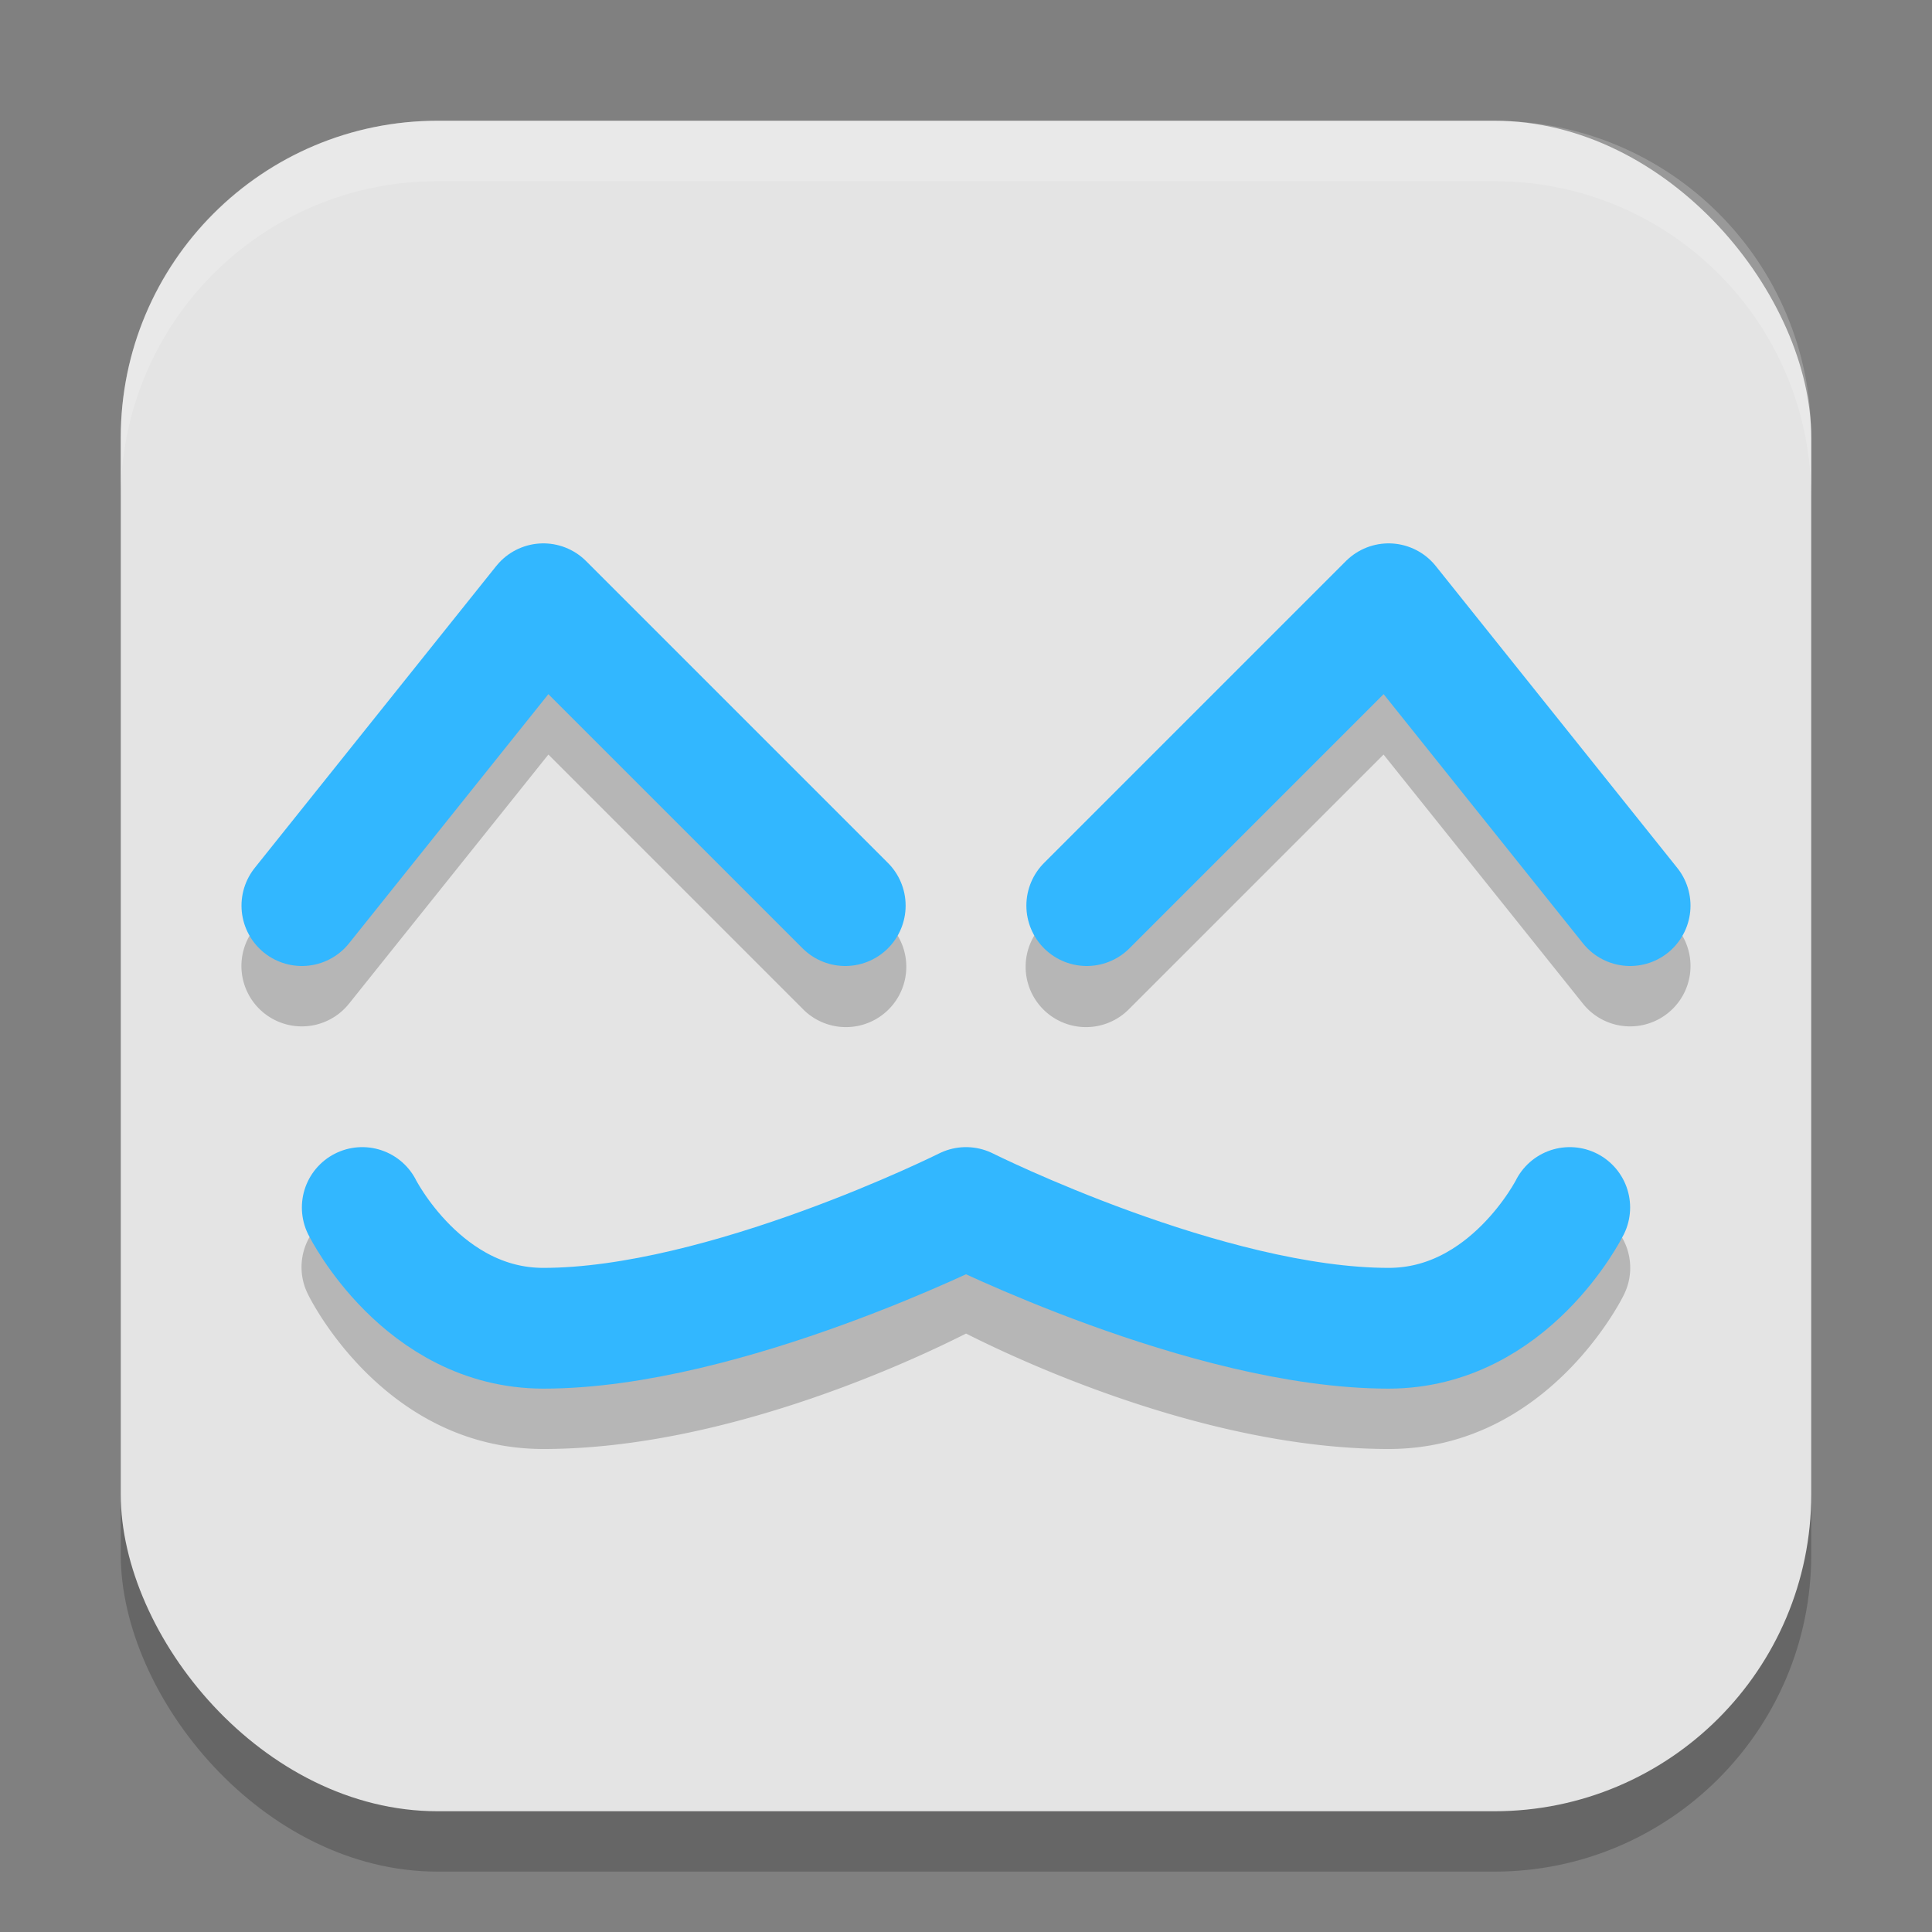
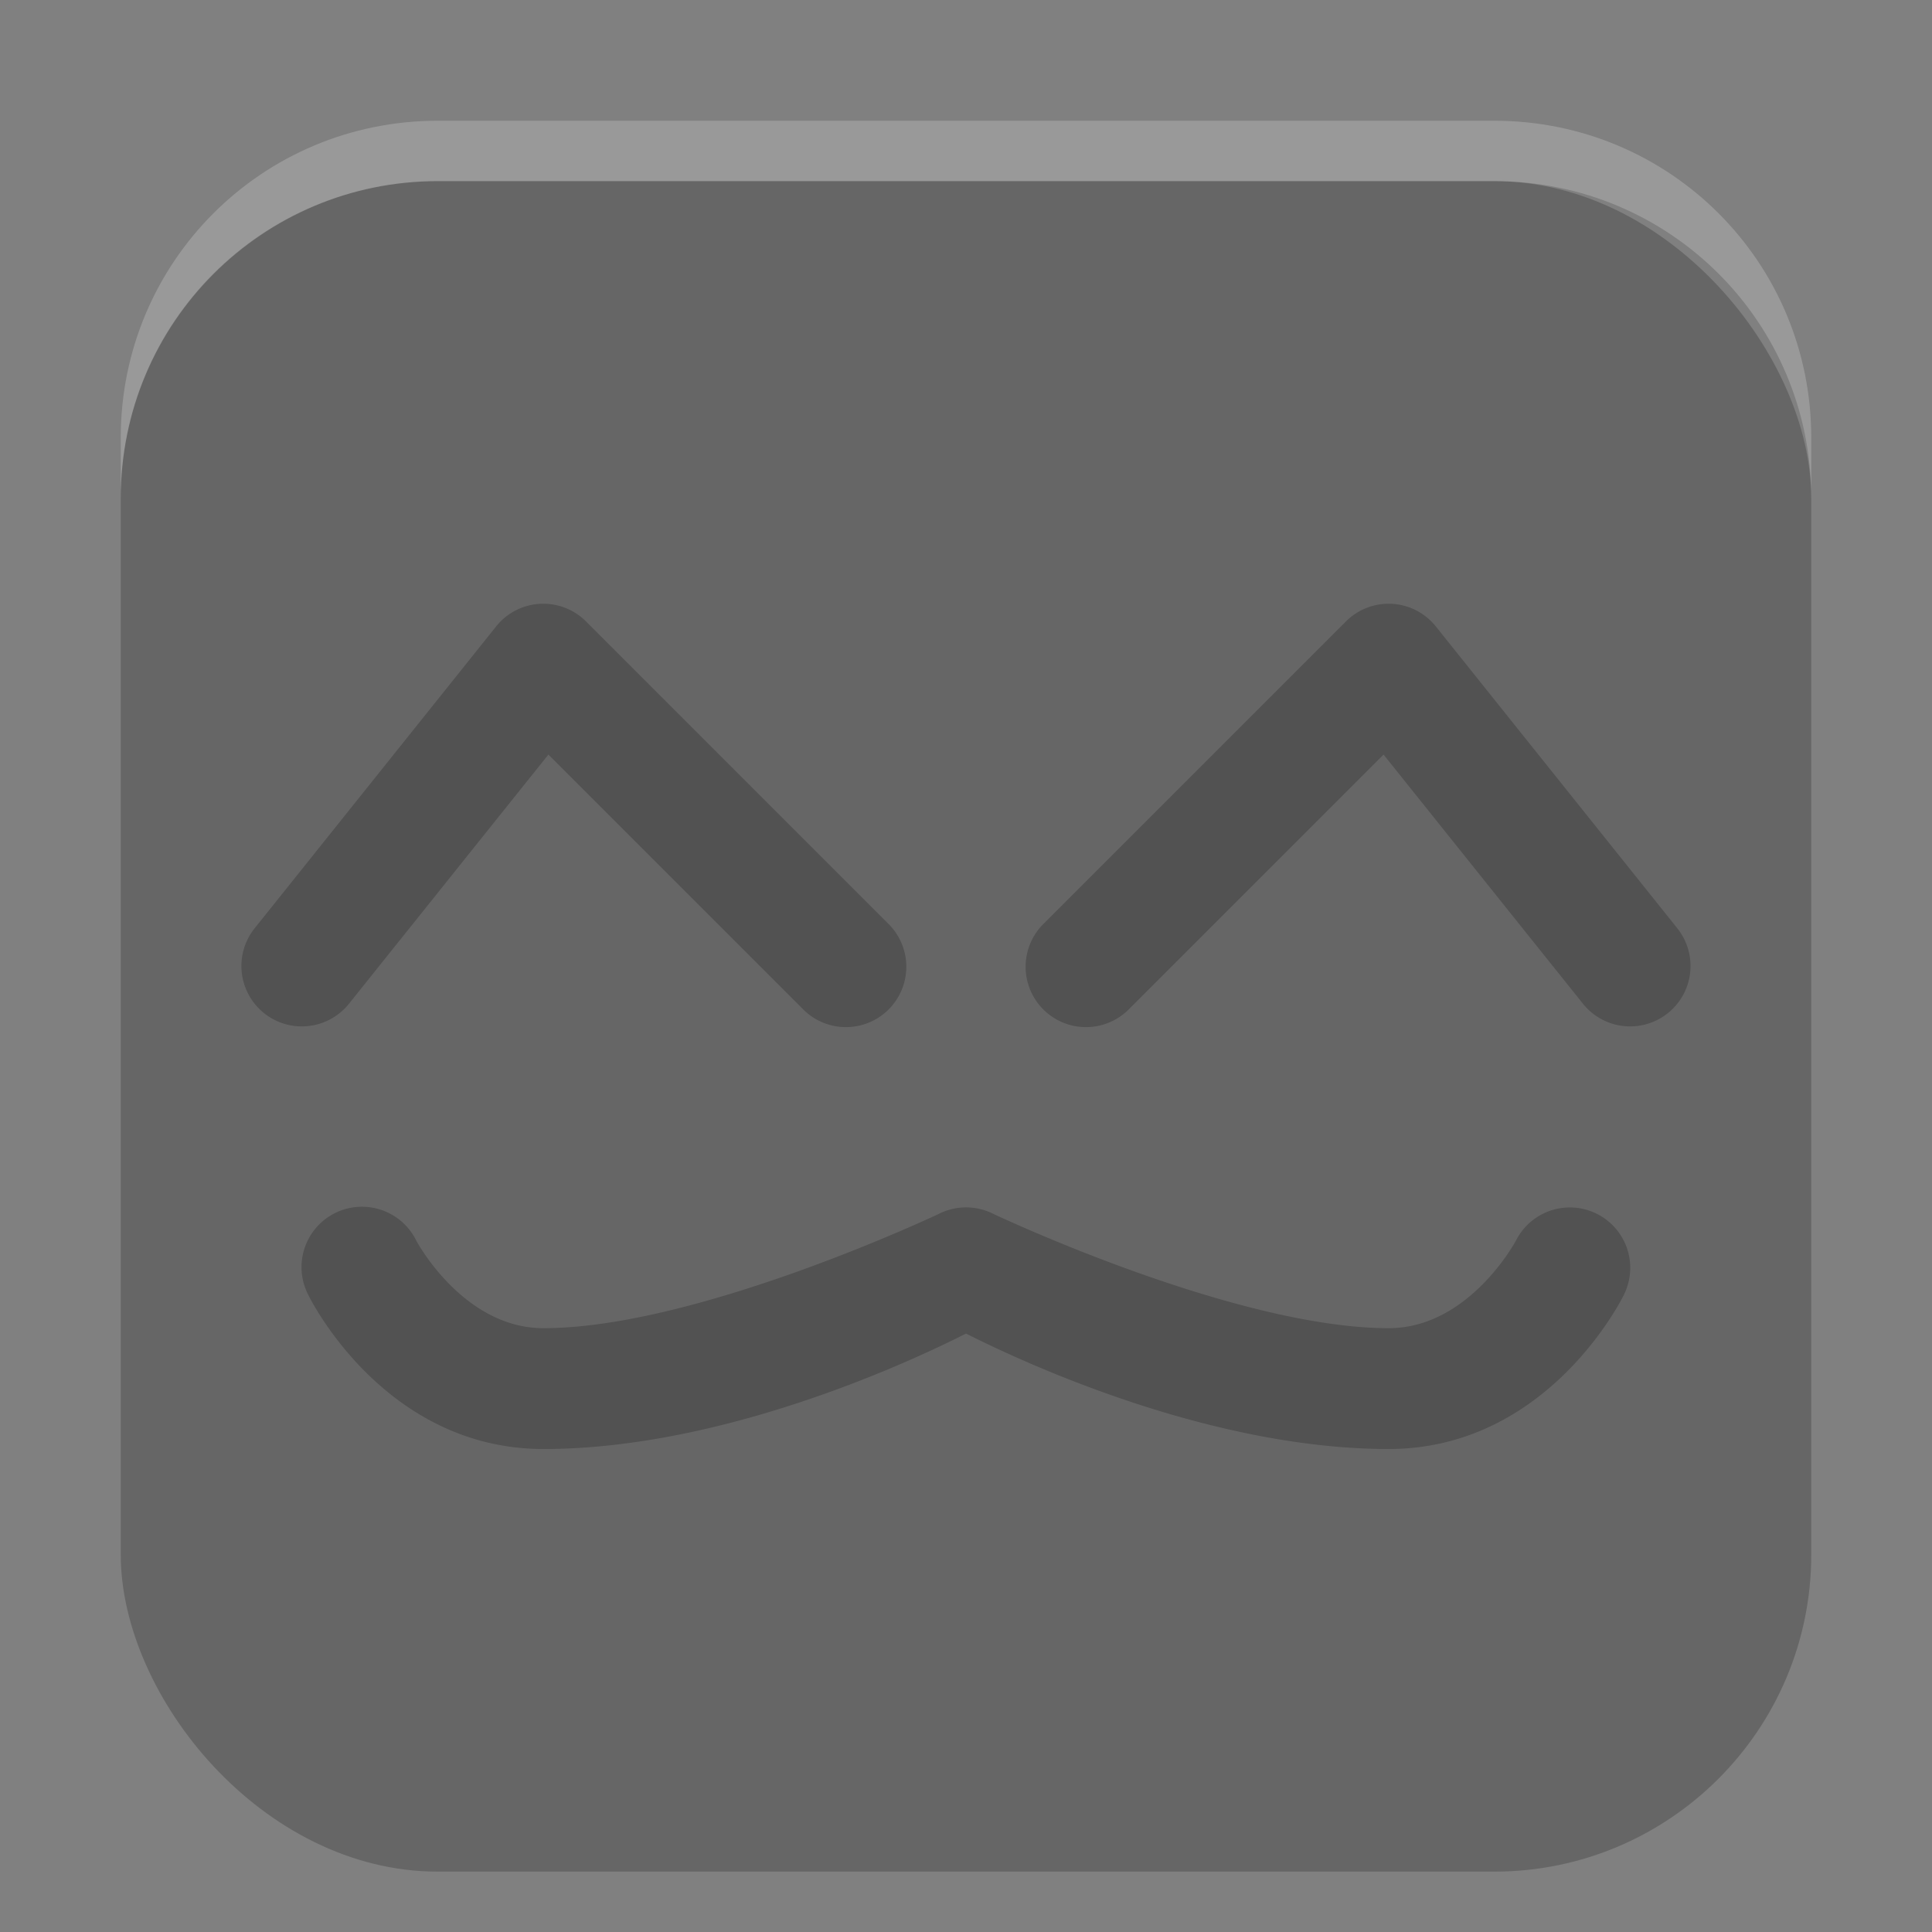
<svg xmlns="http://www.w3.org/2000/svg" height="32" width="32" version="1.1">
  <rect width="100%" height="100%" fill="#808080" stroke="none" />
  <rect style="opacity:.2" rx="5.25" ry="5.25" height="28" width="28" y="3" x="2" />
-   <rect style="fill:#e4e4e4" rx="5.25" ry="5.25" height="28" width="28" y="2" x="2" />
  <path style="opacity:.2" d="m8.984 10a1 1 0 0 0 -0.766 0.375l-4 5a1 1 0 1 0 1.562 1.25l3.303-4.127 4.209 4.209a1 1 0 1 0 1.414 -1.414l-5-5a1 1 0 0 0 -0.723 -0.293zm14.012 0a1 1 0 0 0 -0.703 0.293l-5 5a1 1 0 1 0 1.414 1.414l4.209-4.209 3.303 4.127a1 1 0 1 0 1.562 -1.25l-4-5a1 1 0 0 0 -0.785 -0.375zm-16.98 9.988a1 1 0 0 0 -0.91 1.459s1.228 2.553 3.895 2.553c3.128 0 6.367-1.593 7-1.912 0.633 0.319 3.872 1.912 7 1.912 2.667 0 3.895-2.553 3.895-2.553a1 1 0 1 0 -1.789 -0.895s-0.772 1.447-2.105 1.447c-2.556 0-6.553-1.895-6.553-1.895a1 1 0 0 0 -0.895 0s-3.997 1.895-6.553 1.895c-1.333 0-2.105-1.447-2.105-1.447a1 1 0 0 0 -0.879 -0.564z" />
-   <path style="stroke-linejoin:round;stroke:#32b7ff;stroke-linecap:round;stroke-width:2;fill:none" d="m5 15 4-5 5 5" />
-   <path style="stroke-linejoin:round;stroke:#32b7ff;stroke-linecap:round;stroke-width:2;fill:none" d="m27 15-4-5-5 5" />
-   <path style="stroke-linejoin:round;stroke:#32b7ff;stroke-linecap:round;stroke-width:2;fill:none" d="m6 20s1 2 3 2c3 0 7-2 7-2s4 2 7 2c2 0 3-2 3-2" />
  <path style="opacity:.2;fill:#ffffff" d="m7.25 2c-2.909 0-5.25 2.341-5.25 5.25v1c0-2.909 2.341-5.25 5.25-5.25h17.5c2.909 0 5.25 2.341 5.25 5.25v-1c0-2.909-2.341-5.25-5.25-5.25h-17.5z" />
</svg>